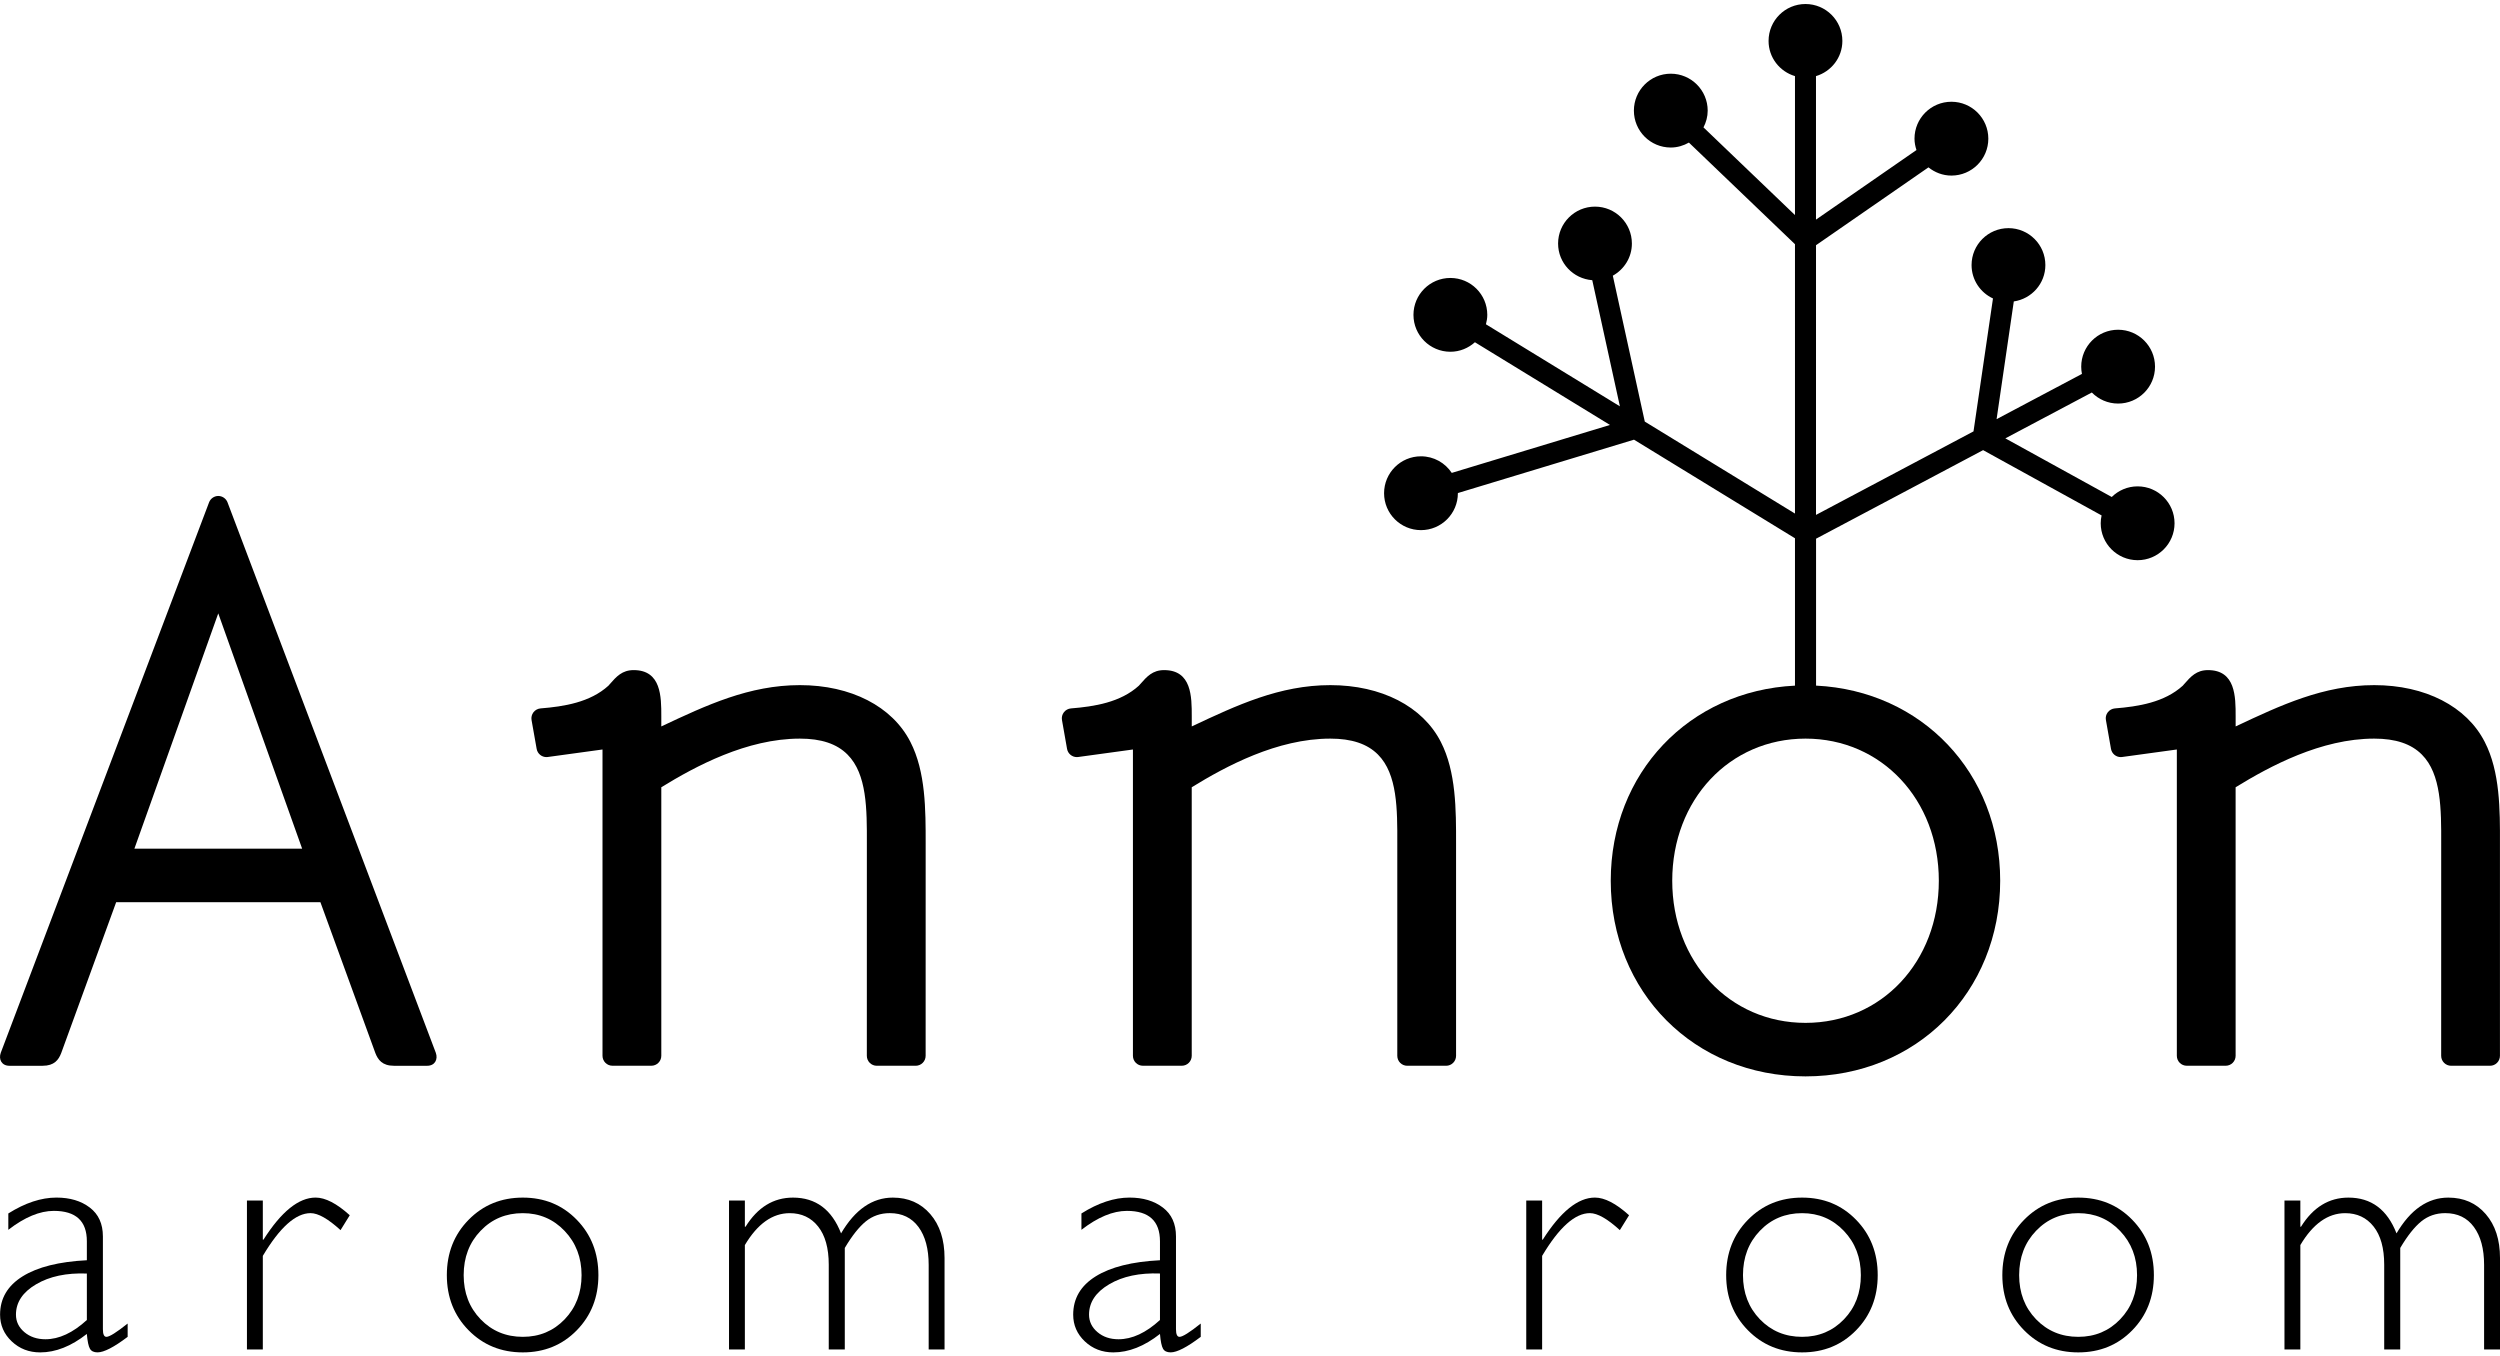
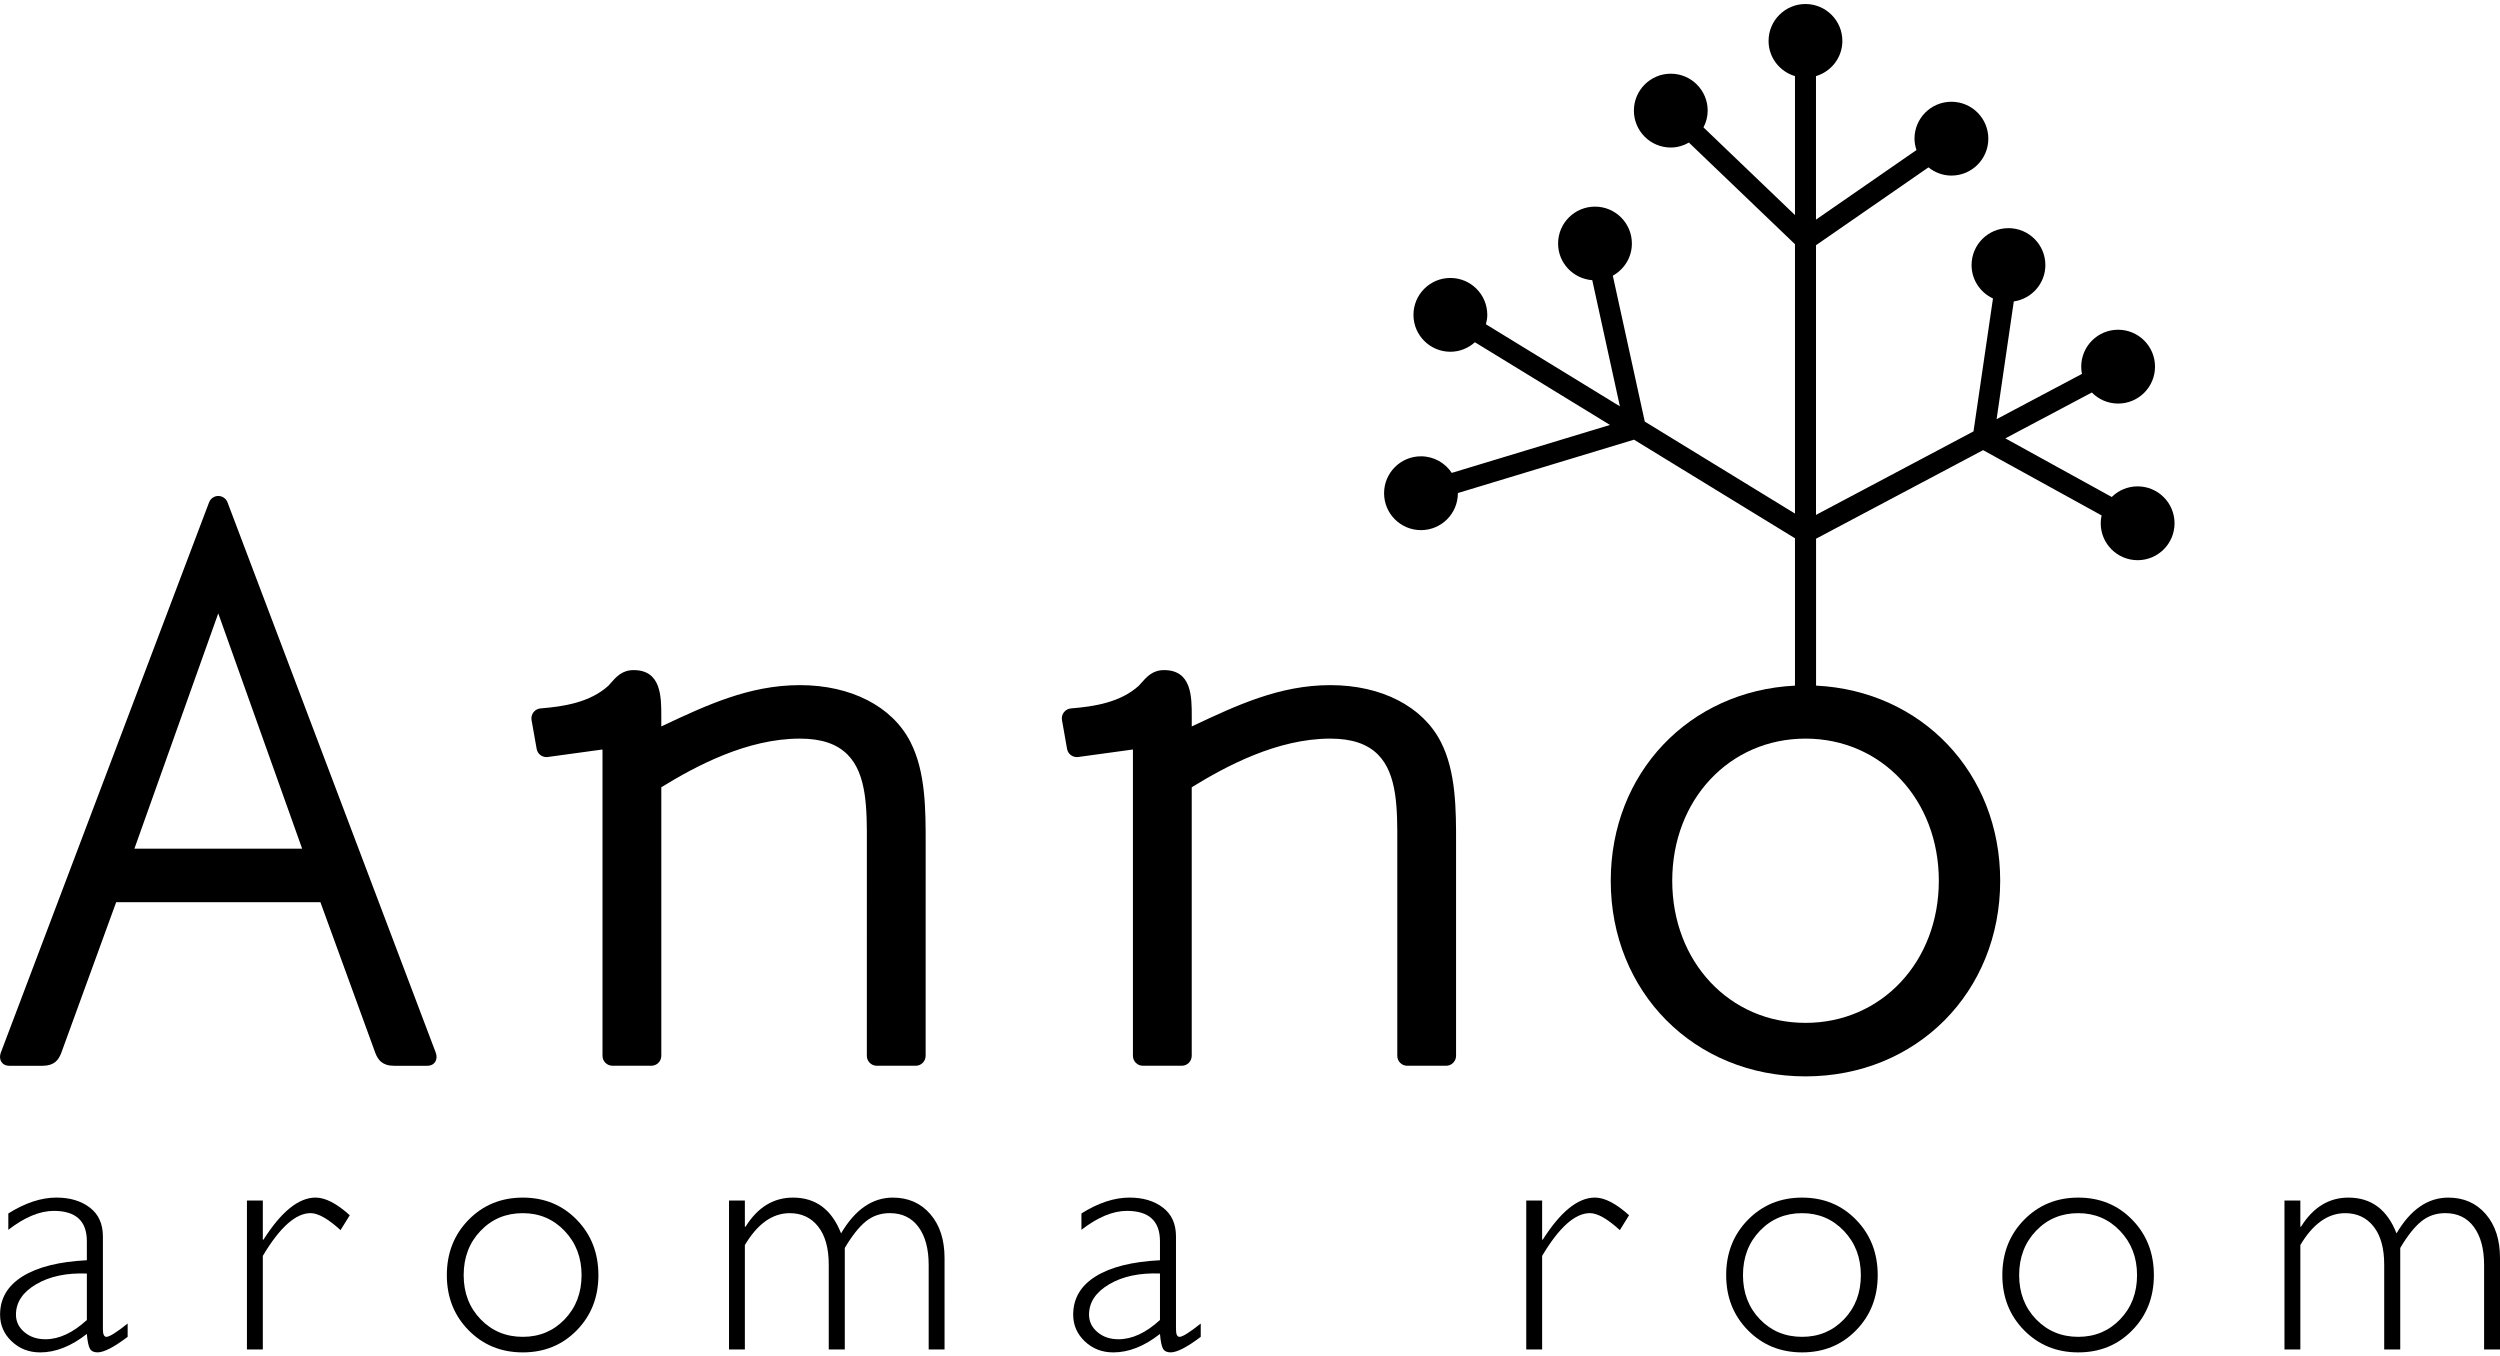
<svg xmlns="http://www.w3.org/2000/svg" version="1.1" x="0px" y="0px" width="94px" height="51px" viewBox="0 0 94 51" style="enable-background:new 0 0 94 51;" xml:space="preserve">
  <style type="text/css">
	.st0{fill:none;}
</style>
  <g>
    <path d="M3.869,49.979V46.49c0-0.474-0.165-0.837-0.493-1.086c-0.329-0.251-0.747-0.375-1.254-0.375   c-0.572,0-1.175,0.198-1.809,0.597v0.615c0.613-0.475,1.184-0.712,1.711-0.712c0.829,0,1.242,0.381,1.242,1.144v0.712   c-1.047,0.053-1.853,0.255-2.416,0.606c-0.564,0.351-0.847,0.831-0.847,1.44c0,0.393,0.146,0.729,0.438,1.005   c0.292,0.276,0.649,0.414,1.071,0.414c0.58,0,1.165-0.231,1.753-0.694c0.025,0.28,0.063,0.465,0.117,0.556   c0.052,0.092,0.148,0.137,0.285,0.137c0.24,0,0.618-0.195,1.133-0.584v-0.5c-0.418,0.333-0.684,0.5-0.798,0.5   C3.914,50.266,3.869,50.17,3.869,49.979z M3.266,49.632c-0.527,0.483-1.047,0.724-1.558,0.724c-0.316,0-0.58-0.089-0.792-0.268   C0.706,49.91,0.6,49.691,0.6,49.431c0-0.463,0.252-0.844,0.757-1.141c0.506-0.299,1.142-0.434,1.909-0.405V49.632z" />
    <path d="M9.906,46.612H9.882v-1.473H9.285v5.601h0.597v-3.519c0.637-1.071,1.236-1.607,1.796-1.607   c0.284,0,0.659,0.213,1.126,0.639l0.347-0.56c-0.49-0.443-0.919-0.664-1.284-0.664C11.229,45.03,10.576,45.557,9.906,46.612z" />
    <path d="M19.657,45.03c-0.812,0-1.491,0.278-2.037,0.834c-0.546,0.556-0.819,1.25-0.819,2.082c0,0.828,0.273,1.519,0.819,2.073   c0.546,0.554,1.225,0.831,2.037,0.831c0.812,0,1.488-0.277,2.03-0.831c0.542-0.554,0.813-1.245,0.813-2.073   c0-0.832-0.271-1.526-0.813-2.082C21.145,45.307,20.469,45.03,19.657,45.03z M21.233,49.605c-0.422,0.44-0.948,0.66-1.576,0.66   c-0.633,0-1.162-0.221-1.586-0.66c-0.425-0.441-0.637-0.994-0.637-1.659c0-0.669,0.212-1.226,0.637-1.668   c0.424-0.443,0.953-0.663,1.586-0.663c0.625,0,1.149,0.223,1.574,0.669c0.424,0.446,0.636,1.001,0.636,1.662   C21.867,48.611,21.655,49.164,21.233,49.605z" />
    <path d="M33.572,45.03c-0.771,0-1.421,0.448-1.948,1.345c-0.349-0.897-0.952-1.345-1.808-1.345c-0.735,0-1.329,0.365-1.784,1.096   h-0.025v-0.986h-0.596v5.601h0.596v-3.927c0.475-0.799,1.038-1.199,1.687-1.199c0.446,0,0.803,0.167,1.068,0.502   c0.265,0.335,0.399,0.813,0.399,1.433v3.19h0.603v-3.817c0.272-0.46,0.536-0.791,0.791-0.999c0.256-0.207,0.556-0.31,0.902-0.31   c0.463,0,0.821,0.173,1.078,0.52c0.255,0.348,0.383,0.823,0.383,1.428v3.178h0.597V47.3c0-0.686-0.179-1.236-0.536-1.65   C34.621,45.237,34.152,45.03,33.572,45.03z" />
    <path d="M44.217,49.979V46.49c0-0.474-0.164-0.837-0.493-1.086c-0.329-0.251-0.747-0.375-1.254-0.375   c-0.572,0-1.175,0.198-1.808,0.597v0.615c0.613-0.475,1.183-0.712,1.711-0.712c0.828,0,1.242,0.381,1.242,1.144v0.712   c-1.047,0.053-1.853,0.255-2.417,0.606s-0.846,0.831-0.846,1.44c0,0.393,0.146,0.729,0.438,1.005   c0.292,0.276,0.649,0.414,1.071,0.414c0.581,0,1.166-0.231,1.754-0.694c0.024,0.28,0.063,0.465,0.115,0.556   c0.052,0.092,0.148,0.137,0.286,0.137c0.24,0,0.618-0.195,1.132-0.584v-0.5c-0.417,0.333-0.683,0.5-0.797,0.5   C44.262,50.266,44.217,50.17,44.217,49.979z M43.615,49.632c-0.528,0.483-1.047,0.724-1.559,0.724   c-0.317,0-0.581-0.089-0.791-0.268c-0.211-0.179-0.317-0.398-0.317-0.658c0-0.463,0.253-0.844,0.758-1.141   c0.505-0.299,1.142-0.434,1.909-0.405V49.632z" />
    <path d="M58.008,46.612h-0.024v-1.473h-0.597v5.601h0.597v-3.519c0.637-1.071,1.236-1.607,1.796-1.607   c0.284,0,0.66,0.213,1.126,0.639l0.347-0.56c-0.491-0.443-0.919-0.664-1.284-0.664C59.331,45.03,58.678,45.557,58.008,46.612z" />
    <path d="M67.759,45.03c-0.812,0-1.49,0.278-2.036,0.834c-0.546,0.556-0.819,1.25-0.819,2.082c0,0.828,0.273,1.519,0.819,2.073   c0.546,0.554,1.225,0.831,2.036,0.831c0.812,0,1.488-0.277,2.03-0.831c0.542-0.554,0.813-1.245,0.813-2.073   c0-0.832-0.271-1.526-0.813-2.082C69.247,45.307,68.57,45.03,67.759,45.03z M69.335,49.605c-0.422,0.44-0.948,0.66-1.577,0.66   c-0.634,0-1.162-0.221-1.586-0.66c-0.424-0.441-0.636-0.994-0.636-1.659c0-0.669,0.212-1.226,0.636-1.668   c0.425-0.443,0.953-0.663,1.586-0.663c0.625,0,1.15,0.223,1.574,0.669c0.424,0.446,0.636,1.001,0.636,1.662   C69.969,48.611,69.758,49.164,69.335,49.605z" />
    <path d="M78.143,45.03c-0.812,0-1.49,0.278-2.036,0.834c-0.546,0.556-0.819,1.25-0.819,2.082c0,0.828,0.273,1.519,0.819,2.073   c0.546,0.554,1.224,0.831,2.036,0.831c0.812,0,1.489-0.277,2.03-0.831c0.542-0.554,0.813-1.245,0.813-2.073   c0-0.832-0.271-1.526-0.813-2.082C79.632,45.307,78.955,45.03,78.143,45.03z M79.719,49.605c-0.422,0.44-0.948,0.66-1.577,0.66   c-0.633,0-1.162-0.221-1.586-0.66c-0.424-0.441-0.636-0.994-0.636-1.659c0-0.669,0.212-1.226,0.636-1.668   c0.424-0.443,0.953-0.663,1.586-0.663c0.624,0,1.149,0.223,1.574,0.669c0.425,0.446,0.637,1.001,0.637,1.662   C80.353,48.611,80.142,49.164,79.719,49.605z" />
    <path d="M92.057,45.03c-0.771,0-1.421,0.448-1.948,1.345c-0.349-0.897-0.952-1.345-1.808-1.345c-0.734,0-1.33,0.365-1.784,1.096   h-0.024v-0.986h-0.597v5.601h0.597v-3.927c0.474-0.799,1.037-1.199,1.686-1.199c0.446,0,0.803,0.167,1.068,0.502   c0.266,0.335,0.399,0.813,0.399,1.433v3.19h0.603v-3.817c0.272-0.46,0.536-0.791,0.791-0.999c0.256-0.207,0.556-0.31,0.901-0.31   c0.463,0,0.822,0.173,1.077,0.52c0.256,0.348,0.384,0.823,0.384,1.428v3.178H94V47.3c0-0.686-0.178-1.236-0.536-1.65   C93.107,45.237,92.638,45.03,92.057,45.03z" />
    <path d="M31.866,28.371c0.735,0.736,0.731,2.062,0.728,3.345l-0.001,7.983c0,0.207,0.168,0.374,0.374,0.374h1.463   c0.206,0,0.374-0.168,0.374-0.374l0.001-7.974c0.001-1.269,0.003-2.706-0.574-3.829c-0.683-1.337-2.236-2.135-4.155-2.135   c-1.904,0-3.512,0.752-5.211,1.553v-0.381c0-0.733,0-1.737-1.039-1.737c-0.434,0-0.649,0.244-0.896,0.525l-0.052,0.06   c-0.689,0.629-1.677,0.785-2.553,0.855c-0.105,0.009-0.201,0.061-0.266,0.144c-0.064,0.083-0.091,0.19-0.073,0.293l0.192,1.085   c0.032,0.181,0.189,0.309,0.368,0.309c0.017,0,0.034-0.001,0.051-0.004l2.057-0.282v11.517c0,0.207,0.168,0.374,0.374,0.374h1.463   c0.206,0,0.374-0.168,0.374-0.374V29.601c1.288-0.792,3.215-1.829,5.211-1.829C30.879,27.772,31.466,27.968,31.866,28.371z" />
    <path d="M50.02,25.761c-1.904,0-3.511,0.752-5.21,1.553v-0.381c0-0.733,0-1.737-1.039-1.737c-0.435,0-0.649,0.244-0.896,0.525   l-0.053,0.06c-0.689,0.629-1.677,0.785-2.553,0.855c-0.105,0.009-0.202,0.061-0.266,0.144c-0.065,0.083-0.091,0.19-0.073,0.293   l0.191,1.085c0.032,0.181,0.19,0.309,0.368,0.309c0.017,0,0.034-0.001,0.052-0.004l2.057-0.282v11.517   c0,0.207,0.167,0.374,0.374,0.374h1.463c0.207,0,0.374-0.168,0.374-0.374V29.601c1.287-0.792,3.214-1.829,5.21-1.829   c0.804,0,1.391,0.196,1.792,0.599c0.734,0.736,0.731,2.062,0.727,3.345v7.983c0,0.207,0.167,0.374,0.373,0.374h1.463   c0.207,0,0.374-0.168,0.374-0.374v-7.974c0.002-1.269,0.003-2.706-0.573-3.829C53.493,26.559,51.939,25.761,50.02,25.761z" />
-     <path d="M93.426,27.896c-0.683-1.337-2.237-2.135-4.155-2.135c-1.905,0-3.512,0.752-5.211,1.553v-0.381   c0-0.733,0-1.737-1.039-1.737c-0.435,0-0.649,0.244-0.896,0.525l-0.052,0.06c-0.689,0.629-1.677,0.785-2.553,0.855   c-0.105,0.009-0.201,0.061-0.266,0.144c-0.065,0.083-0.091,0.19-0.072,0.293l0.191,1.085c0.032,0.181,0.189,0.309,0.368,0.309   c0.016,0,0.034-0.001,0.051-0.004l2.057-0.282v11.517c0,0.207,0.167,0.374,0.373,0.374h1.464c0.206,0,0.373-0.168,0.373-0.374   V29.601c1.288-0.792,3.215-1.829,5.211-1.829c0.804,0,1.39,0.196,1.791,0.599c0.735,0.736,0.731,2.062,0.728,3.345l-0.001,7.983   c0,0.207,0.168,0.374,0.374,0.374h1.463c0.206,0,0.373-0.168,0.373-0.374v-7.974C94.002,30.456,94.004,29.018,93.426,27.896z" />
    <path d="M68.284,25.779v-5.524l6.281-3.33l4.455,2.455c-0.021,0.095-0.033,0.194-0.033,0.295c0,0.766,0.621,1.388,1.388,1.388   c0.767,0,1.388-0.622,1.388-1.388c0-0.767-0.622-1.388-1.388-1.388c-0.38,0-0.723,0.153-0.973,0.4l-4.001-2.205l3.252-1.724   c0.252,0.256,0.601,0.416,0.988,0.416c0.767,0,1.388-0.621,1.388-1.388c0-0.766-0.621-1.388-1.388-1.388   c-0.766,0-1.387,0.622-1.387,1.388c0,0.093,0.01,0.185,0.027,0.273l-3.209,1.701l0.647-4.426c0.67-0.098,1.187-0.67,1.187-1.368   c0-0.766-0.621-1.388-1.387-1.388c-0.767,0-1.388,0.622-1.388,1.388c0,0.558,0.33,1.035,0.805,1.256l-0.732,4.998l-5.922,3.14V9.22   l4.228-2.927c0.238,0.19,0.535,0.309,0.863,0.309c0.767,0,1.388-0.621,1.388-1.388c0-0.766-0.621-1.388-1.388-1.388   c-0.767,0-1.388,0.621-1.388,1.388c0,0.151,0.03,0.293,0.074,0.428l-3.778,2.616V2.862c0.572-0.171,0.992-0.696,0.992-1.323   c0-0.766-0.621-1.388-1.387-1.388c-0.767,0-1.388,0.622-1.388,1.388c0,0.628,0.42,1.152,0.993,1.323v5.224l-3.44-3.296   c0.098-0.19,0.158-0.402,0.158-0.63c0-0.767-0.622-1.389-1.388-1.389c-0.766,0-1.387,0.622-1.387,1.389   c0,0.766,0.621,1.387,1.387,1.387c0.249,0,0.48-0.071,0.682-0.186l3.988,3.821V19.31l-5.647-3.458l-1.202-5.486   c0.426-0.237,0.717-0.687,0.717-1.209c0-0.767-0.621-1.388-1.387-1.388c-0.767,0-1.388,0.622-1.388,1.388   c0,0.731,0.568,1.324,1.285,1.378l1.039,4.743l-5.037-3.085c0.03-0.114,0.051-0.231,0.051-0.354c0-0.767-0.621-1.388-1.388-1.388   c-0.766,0-1.388,0.621-1.388,1.388c0,0.766,0.622,1.387,1.388,1.387c0.356,0,0.677-0.138,0.923-0.358l5.078,3.11l-5.949,1.803   c-0.248-0.376-0.673-0.624-1.157-0.624c-0.767,0-1.388,0.621-1.388,1.388c0,0.767,0.621,1.388,1.388,1.388   c0.766,0,1.387-0.622,1.387-1.388c0-0.002-0.001-0.004-0.001-0.006l6.623-2.007l6.053,3.707v5.541   c-3.974,0.194-6.927,3.278-6.927,7.337c0,4.193,3.148,7.355,7.322,7.355c4.174,0,7.321-3.162,7.321-7.355   C75.209,29.058,72.258,25.974,68.284,25.779z M67.888,38.46c-2.858,0-5.012-2.298-5.012-5.344c0-3.047,2.154-5.344,5.012-5.344   c2.857,0,5.012,2.297,5.012,5.344C72.9,36.162,70.745,38.46,67.888,38.46z" />
    <path d="M8.555,18.889C8.5,18.745,8.363,18.65,8.208,18.648h0c-0.001,0-0.001,0-0.001,0H8.207   c-0.154,0.002-0.291,0.097-0.346,0.241L0.028,39.587c-0.087,0.243,0.034,0.486,0.324,0.486h1.252c0.439,0,0.599-0.224,0.696-0.474   l2.068-5.677h3.838h0.002h3.839l2.068,5.677c0.098,0.249,0.258,0.474,0.696,0.474h1.252c0.29,0,0.411-0.243,0.324-0.486   L8.555,18.889z M8.208,31.911H8.207H5.053l3.153-8.847v0.005l0.001-0.003l0,0.003v-0.005l3.154,8.847H8.208z" />
  </g>
  <rect class="st0" width="94" height="51" />
</svg>